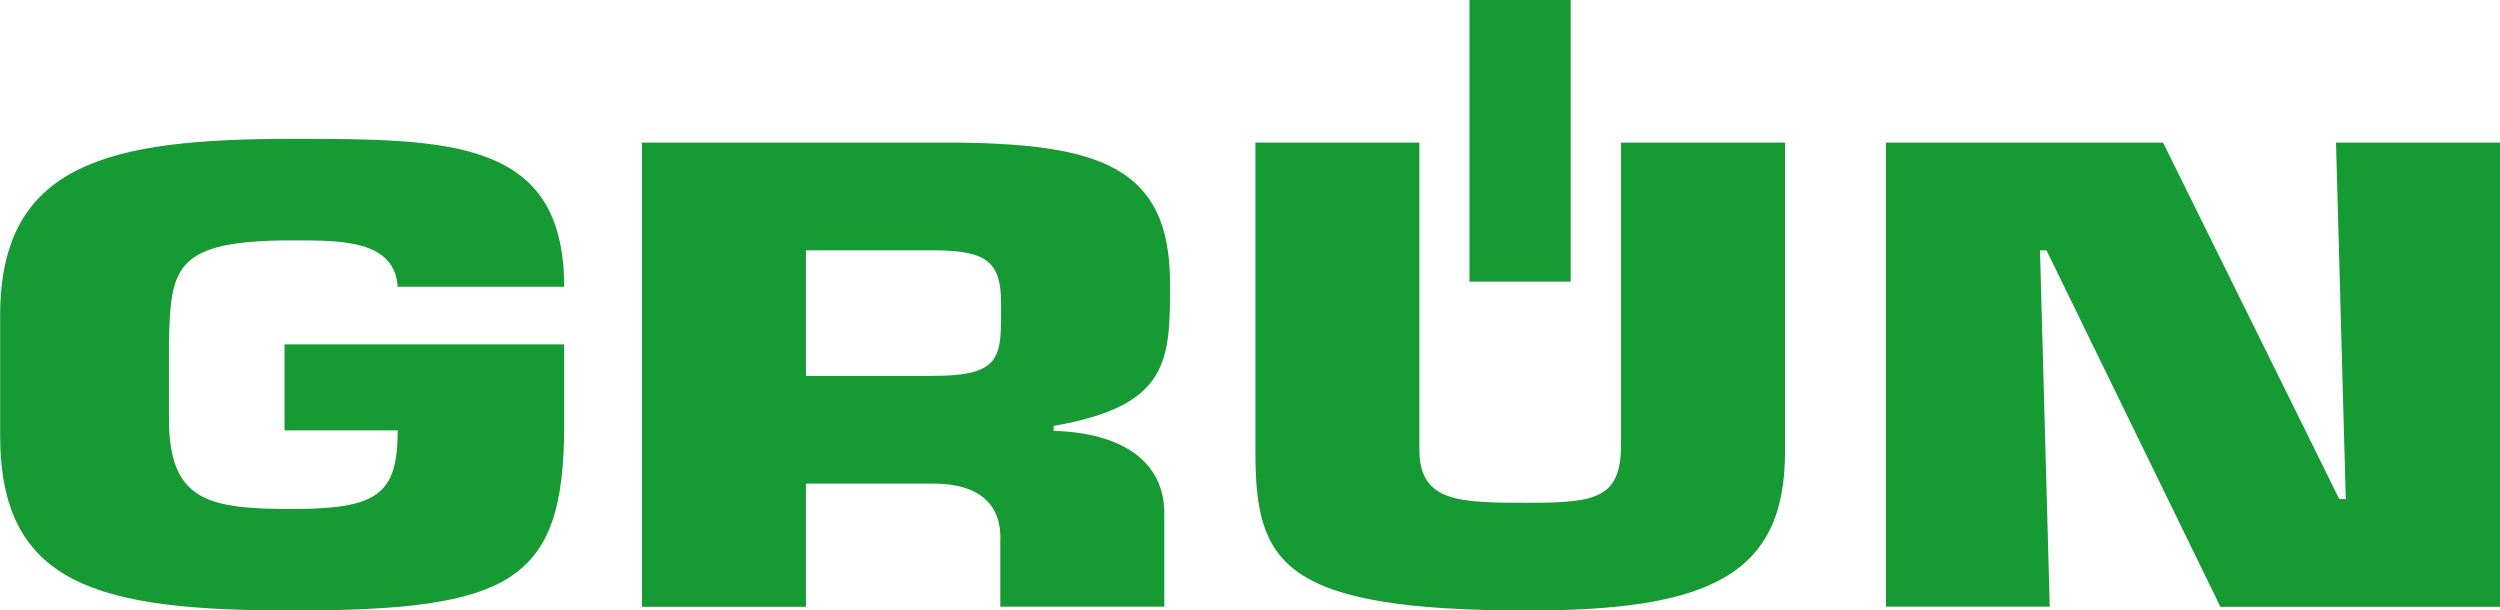
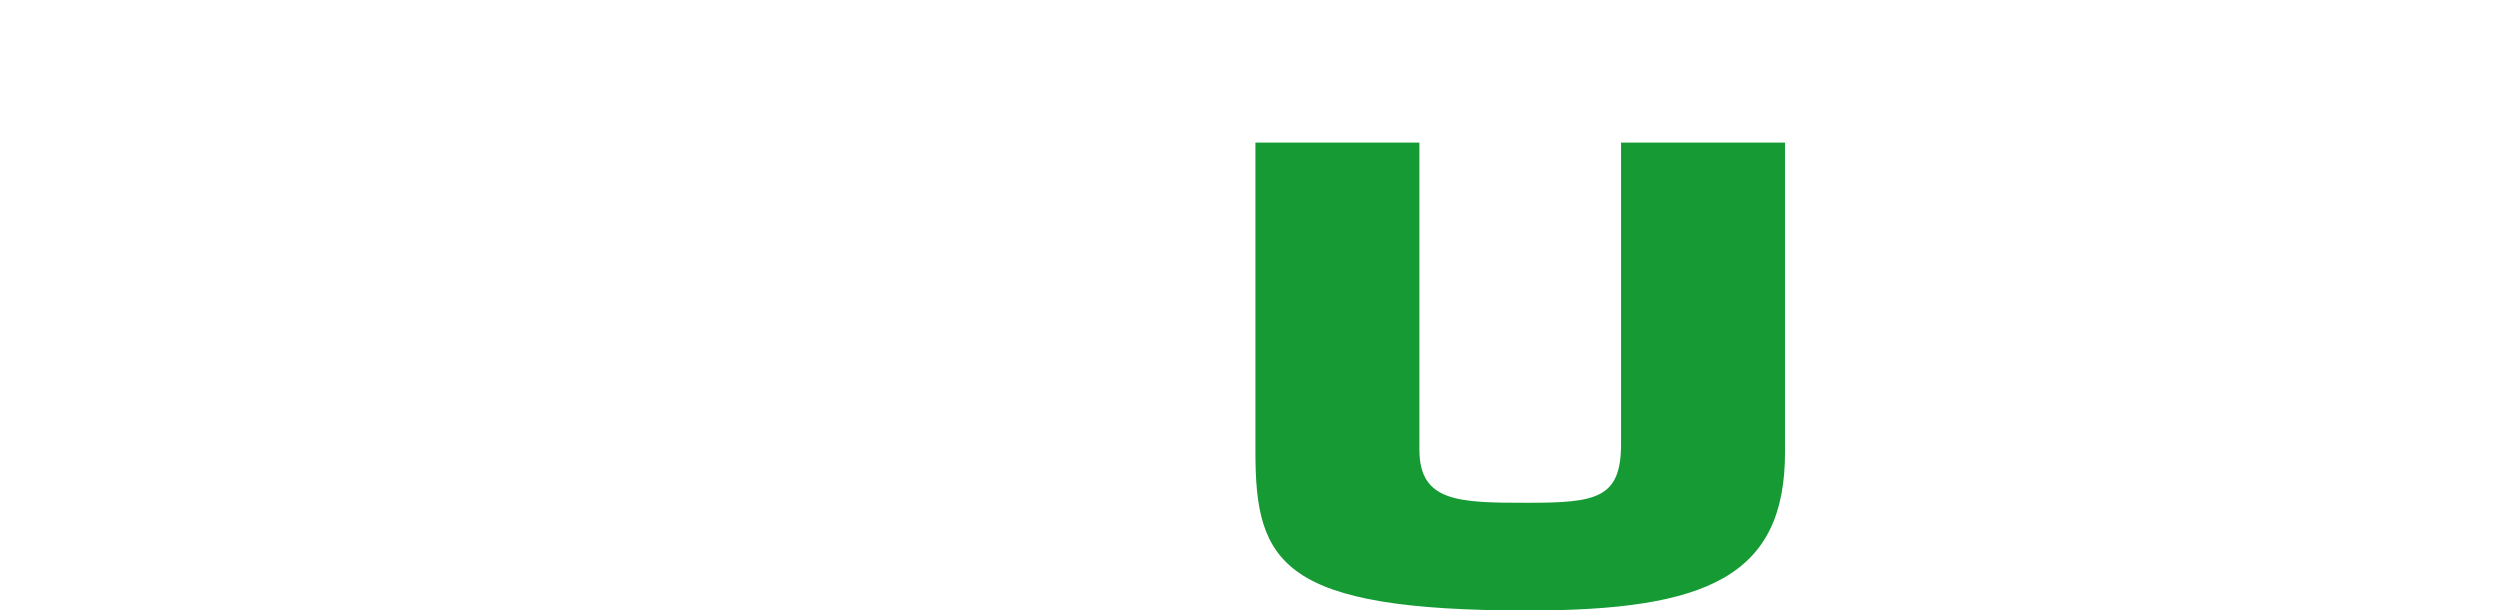
<svg xmlns="http://www.w3.org/2000/svg" id="Ebene_2" data-name="Ebene 2" viewBox="0 0 161.3 39.38">
  <defs>
    <style> .cls-1 { fill: #159a34; stroke-width: 0px; } </style>
  </defs>
  <g id="Pfade">
    <g>
-       <path class="cls-1" d="M25.66,18.5c-.21-3.03-3.65-2.99-6.82-2.99-7.62,0-7.83,1.76-7.94,6.59v4.87c0,5.31,2.43,5.87,7.94,5.87s6.82-.92,6.82-5.07h-7.3v-5.55h18.04v5.23c0,10.1-3.39,11.94-17.56,11.94-12.48,0-18.83-1.6-18.83-11.3v-7.75c0-9.9,7.19-11.38,18.83-11.38,10.26,0,17.56.04,17.56,9.54h-10.74Z" />
-       <path class="cls-1" d="M41.42,9.2h20.42c9.15.12,13.65,1.6,13.65,9.06,0,4.99,0,7.91-7.51,9.22v.32c4.34.12,7.14,1.92,7.14,5.31v6.03h-10.58v-4.19c.11-2.23-1.16-3.75-4.34-3.75h-8.2v7.95h-10.58V9.2ZM60.2,24.25c4.55,0,4.39-1.28,4.39-4.67,0-2.68-.9-3.43-4.39-3.43h-8.2v8.11h8.2Z" />
      <path class="cls-1" d="M115.17,9.2v19.97c0,7.99-4.97,10.22-16.61,10.22-15.87,0-17.56-3.04-17.56-10.22V9.2h10.58v19.81c0,3.39,2.54,3.43,6.98,3.43s6.03-.28,6.03-3.79V9.2h10.58Z" />
-       <path class="cls-1" d="M132.26,39.14h-10.58V9.2h17.88l11.37,23h.42l-.63-23h10.58v29.95h-18.04l-11.22-23h-.42l.63,23Z" />
    </g>
-     <rect class="cls-1" x="94.81" width="6.53" height="18.17" />
  </g>
</svg>